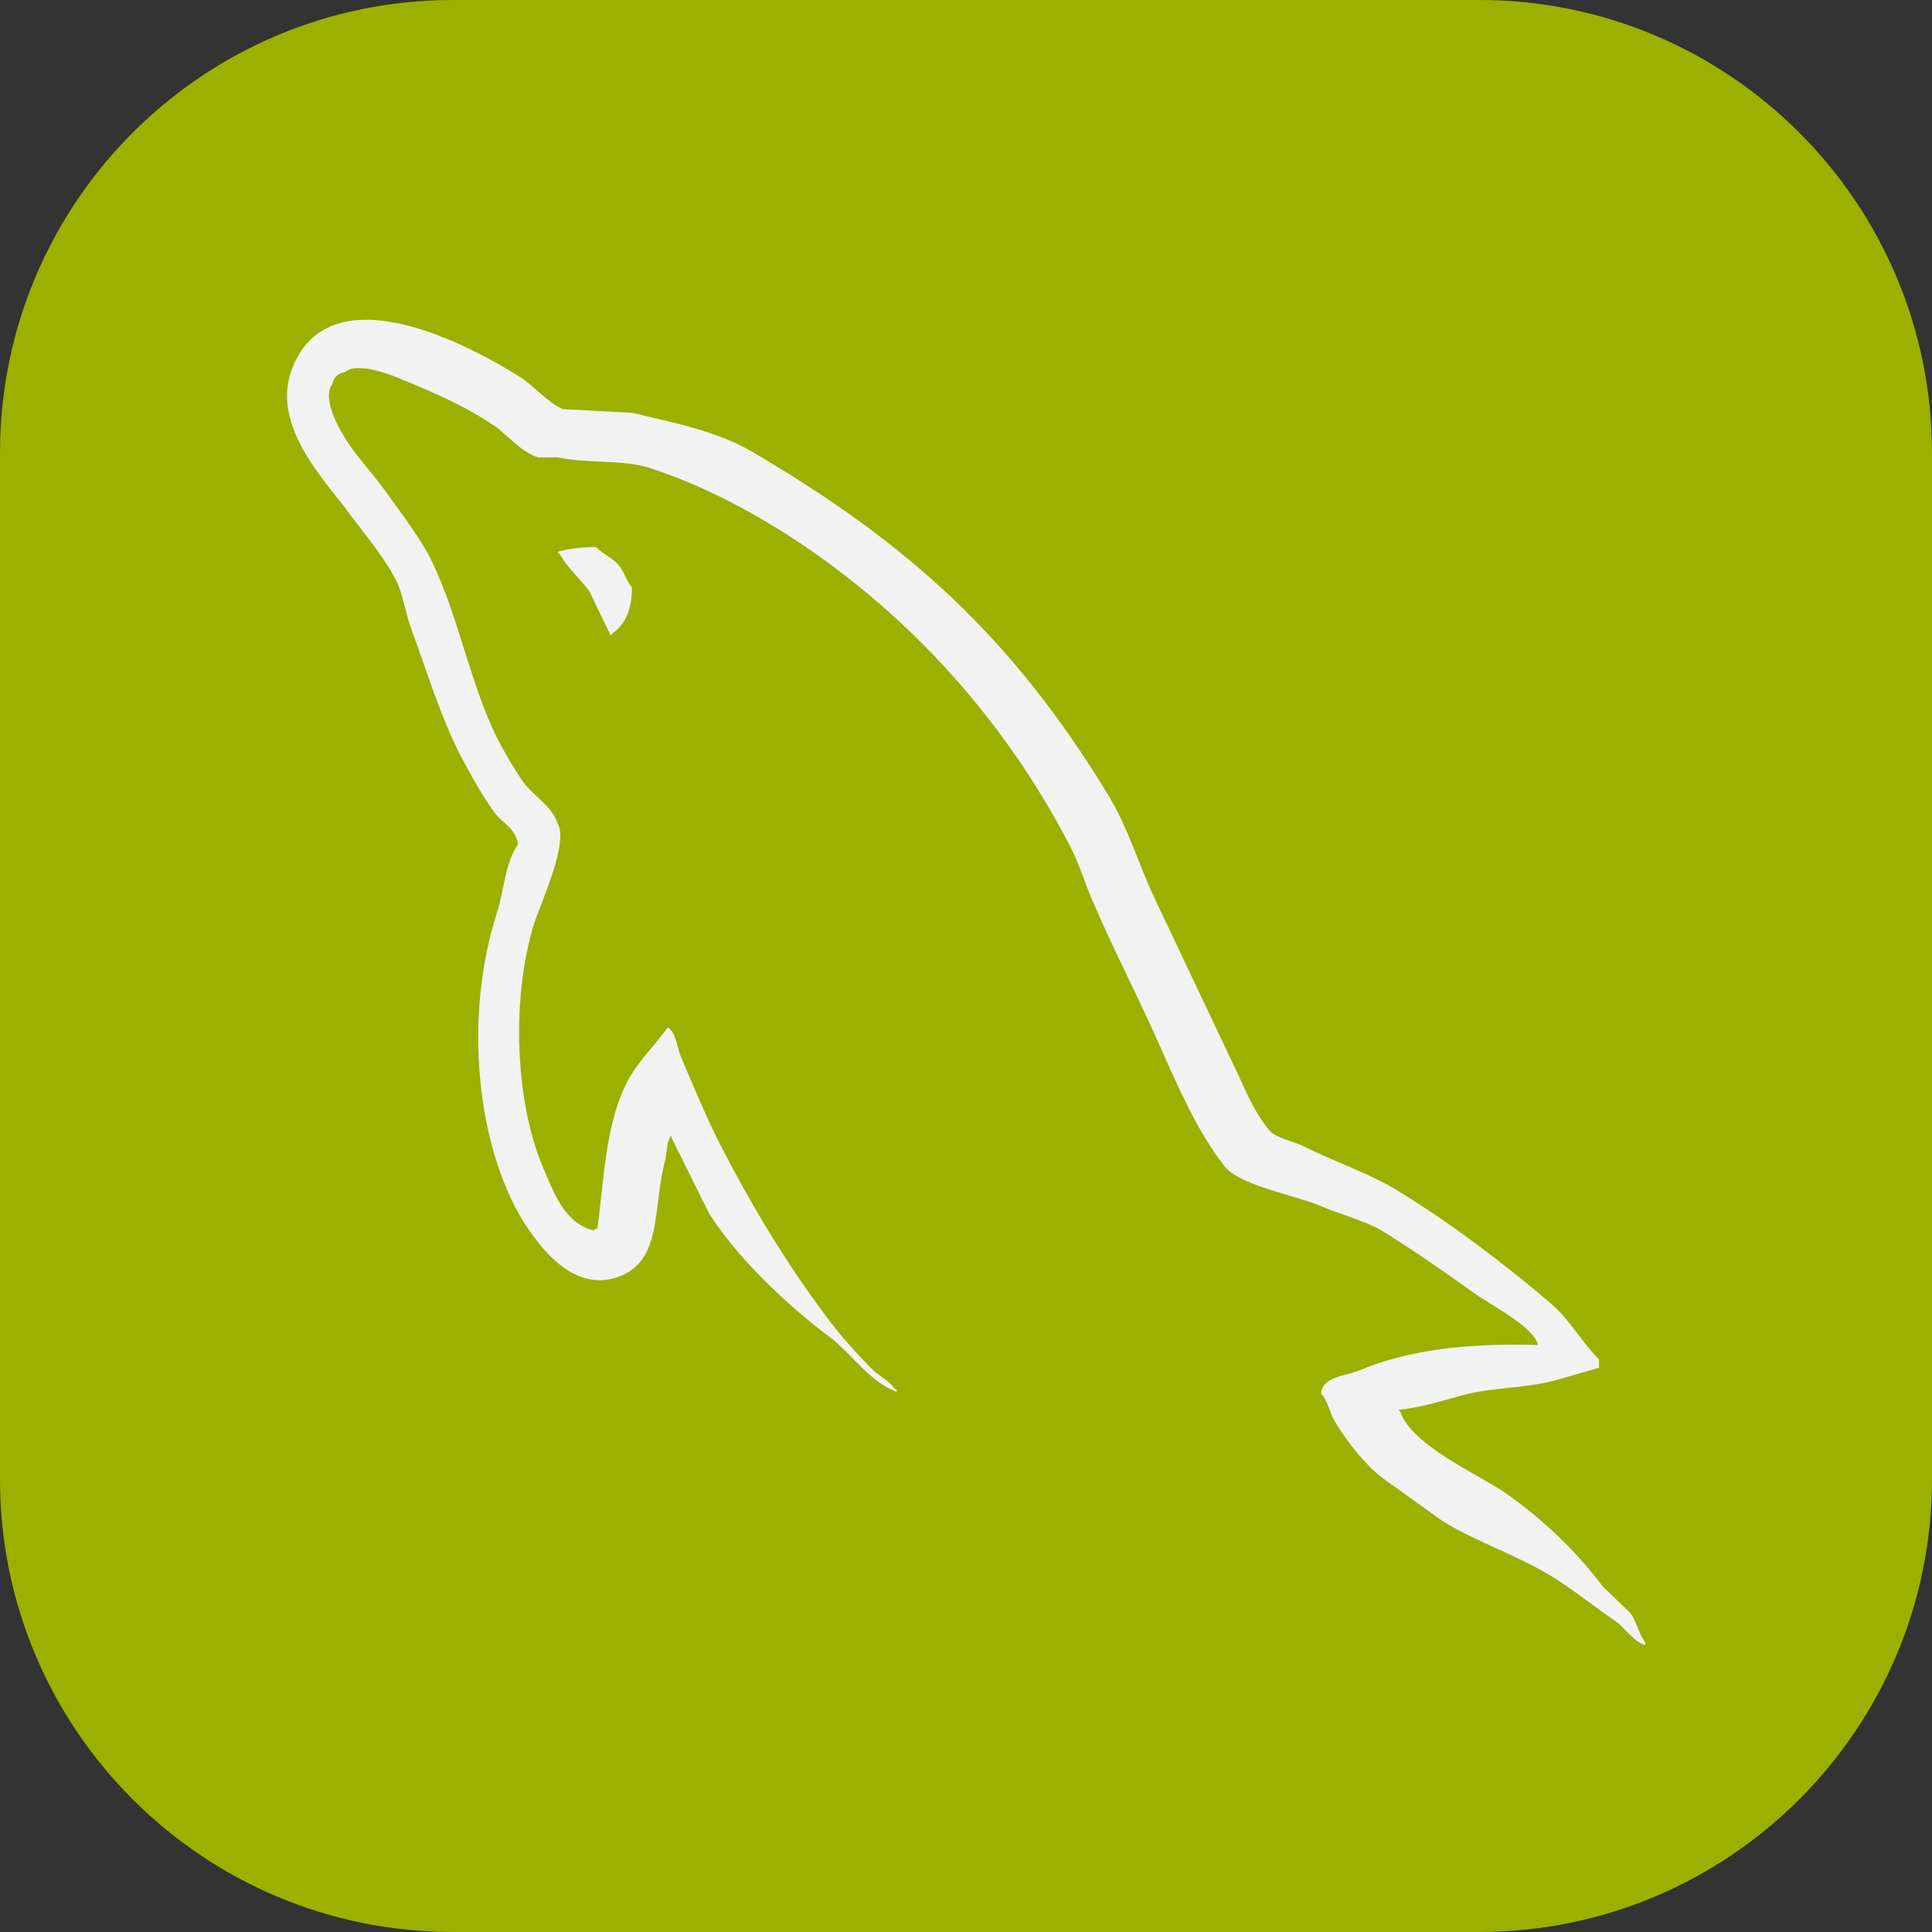
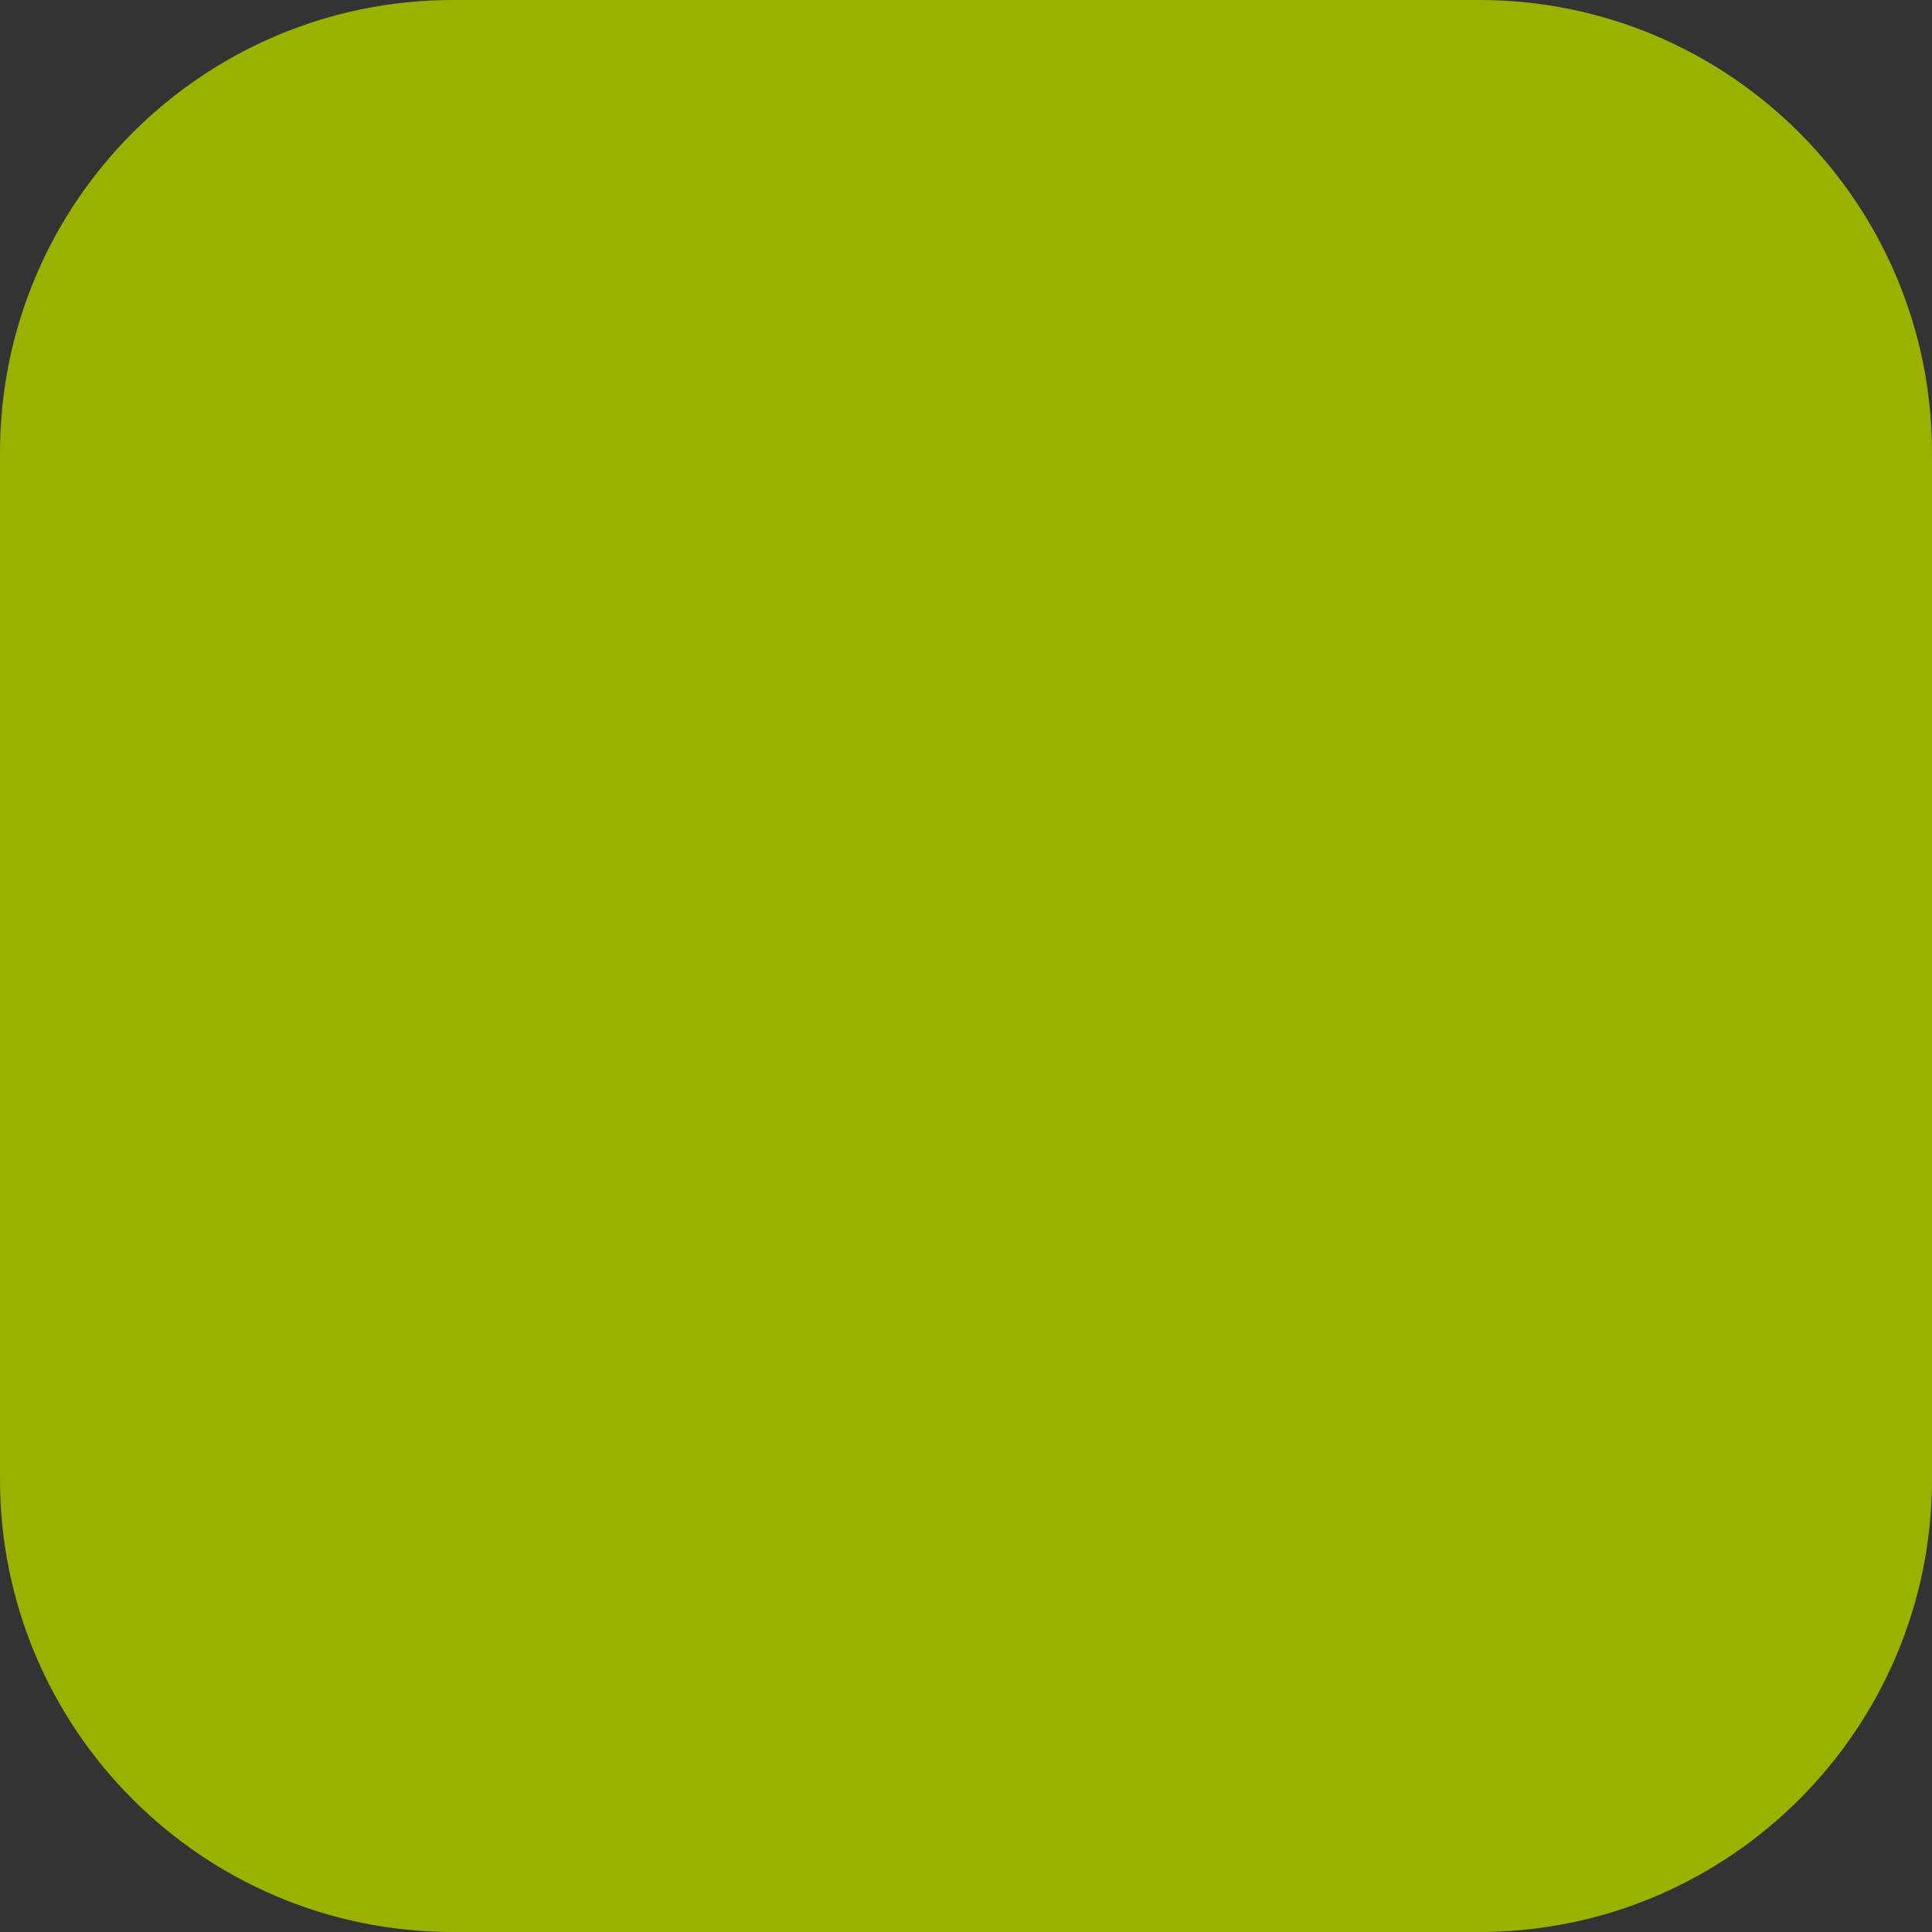
<svg xmlns="http://www.w3.org/2000/svg" width="100%" height="100%" viewBox="0 0 12 12" version="1.1" xml:space="preserve" style="fill-rule:evenodd;clip-rule:evenodd;stroke-linejoin:round;stroke-miterlimit:2;">
  <rect x="0" y="0" width="12" height="12" fill="#333333" stroke="none" />
  <g>
    <path d="M12,2.813C12,1.26 10.74,0 9.188,0L2.813,0C1.26,0 0,1.26 0,2.813L0,9.188C0,10.74 1.26,12 2.813,12L9.188,12C10.74,12 12,10.74 12,9.188L12,2.813Z" style="fill:rgb(154,177,0);" />
-     <path d="M9.553,8.354C9.094,8.341 8.738,8.388 8.44,8.513C8.354,8.548 8.216,8.548 8.205,8.656C8.251,8.701 8.256,8.776 8.297,8.839C8.365,8.953 8.486,9.106 8.595,9.186L8.962,9.449C9.186,9.585 9.438,9.665 9.656,9.802C9.783,9.882 9.909,9.985 10.035,10.07C10.099,10.116 10.138,10.19 10.219,10.219L10.219,10.201C10.179,10.15 10.167,10.076 10.127,10.019L9.955,9.854C9.788,9.631 9.582,9.437 9.358,9.278C9.174,9.152 8.773,8.981 8.698,8.77L8.687,8.757C8.813,8.745 8.962,8.7 9.083,8.666C9.278,8.615 9.456,8.626 9.656,8.575L9.932,8.495L9.932,8.444C9.829,8.341 9.754,8.204 9.645,8.107C9.353,7.857 9.031,7.611 8.698,7.406C8.52,7.292 8.291,7.218 8.101,7.121C8.032,7.087 7.918,7.07 7.878,7.013C7.774,6.887 7.717,6.722 7.642,6.573L7.172,5.581C7.068,5.359 7.005,5.136 6.879,4.931C6.288,3.962 5.645,3.374 4.658,2.798C4.446,2.678 4.194,2.627 3.925,2.564L3.495,2.541C3.403,2.501 3.311,2.393 3.231,2.342C2.904,2.136 2.06,1.691 1.819,2.278C1.664,2.648 2.048,3.013 2.179,3.202C2.277,3.333 2.403,3.481 2.472,3.629C2.51,3.726 2.523,3.829 2.564,3.932C2.655,4.182 2.741,4.462 2.862,4.696C2.926,4.816 2.994,4.941 3.074,5.05C3.12,5.113 3.2,5.141 3.218,5.243C3.137,5.358 3.132,5.528 3.086,5.671C2.879,6.316 2.959,7.114 3.252,7.589C3.344,7.731 3.561,8.045 3.855,7.925C4.113,7.822 4.055,7.497 4.13,7.212C4.147,7.144 4.136,7.098 4.17,7.052L4.17,7.065L4.405,7.538C4.583,7.818 4.893,8.109 5.151,8.303C5.289,8.405 5.398,8.582 5.57,8.645L5.57,8.628L5.559,8.628C5.524,8.577 5.473,8.554 5.427,8.514C5.324,8.411 5.209,8.285 5.128,8.171C4.888,7.852 4.675,7.499 4.486,7.134C4.394,6.957 4.314,6.763 4.239,6.586C4.204,6.518 4.204,6.415 4.147,6.381C4.061,6.506 3.935,6.615 3.872,6.769C3.763,7.014 3.751,7.316 3.711,7.63C3.688,7.636 3.698,7.63 3.688,7.643C3.505,7.597 3.441,7.409 3.372,7.249C3.2,6.844 3.172,6.194 3.321,5.726C3.361,5.607 3.533,5.23 3.464,5.116C3.43,5.008 3.315,4.945 3.252,4.86C3.177,4.751 3.097,4.614 3.046,4.495C2.908,4.175 2.839,3.822 2.69,3.502C2.621,3.354 2.5,3.2 2.403,3.063C2.294,2.909 2.173,2.801 2.087,2.618C2.059,2.555 2.018,2.453 2.064,2.384C2.076,2.339 2.099,2.321 2.144,2.31C2.219,2.246 2.432,2.327 2.506,2.361C2.718,2.447 2.896,2.527 3.074,2.647C3.154,2.704 3.241,2.812 3.344,2.841L3.465,2.841C3.648,2.88 3.855,2.853 4.027,2.904C4.331,3.002 4.606,3.144 4.853,3.298C5.605,3.771 6.225,4.444 6.643,5.249C6.712,5.38 6.741,5.5 6.804,5.636C6.925,5.916 7.074,6.201 7.194,6.475C7.315,6.743 7.43,7.017 7.602,7.239C7.688,7.359 8.032,7.422 8.187,7.484C8.302,7.536 8.48,7.582 8.583,7.644C8.778,7.764 8.973,7.901 9.157,8.032C9.248,8.1 9.535,8.243 9.553,8.357L9.553,8.354ZM3.701,3.398C3.622,3.397 3.543,3.407 3.466,3.426L3.466,3.439L3.477,3.439C3.523,3.53 3.604,3.593 3.661,3.673L3.793,3.947L3.804,3.934C3.885,3.877 3.925,3.786 3.925,3.649C3.891,3.609 3.885,3.569 3.856,3.529C3.822,3.472 3.747,3.444 3.701,3.398L3.701,3.398Z" style="fill:rgb(242,242,242);" />
  </g>
</svg>